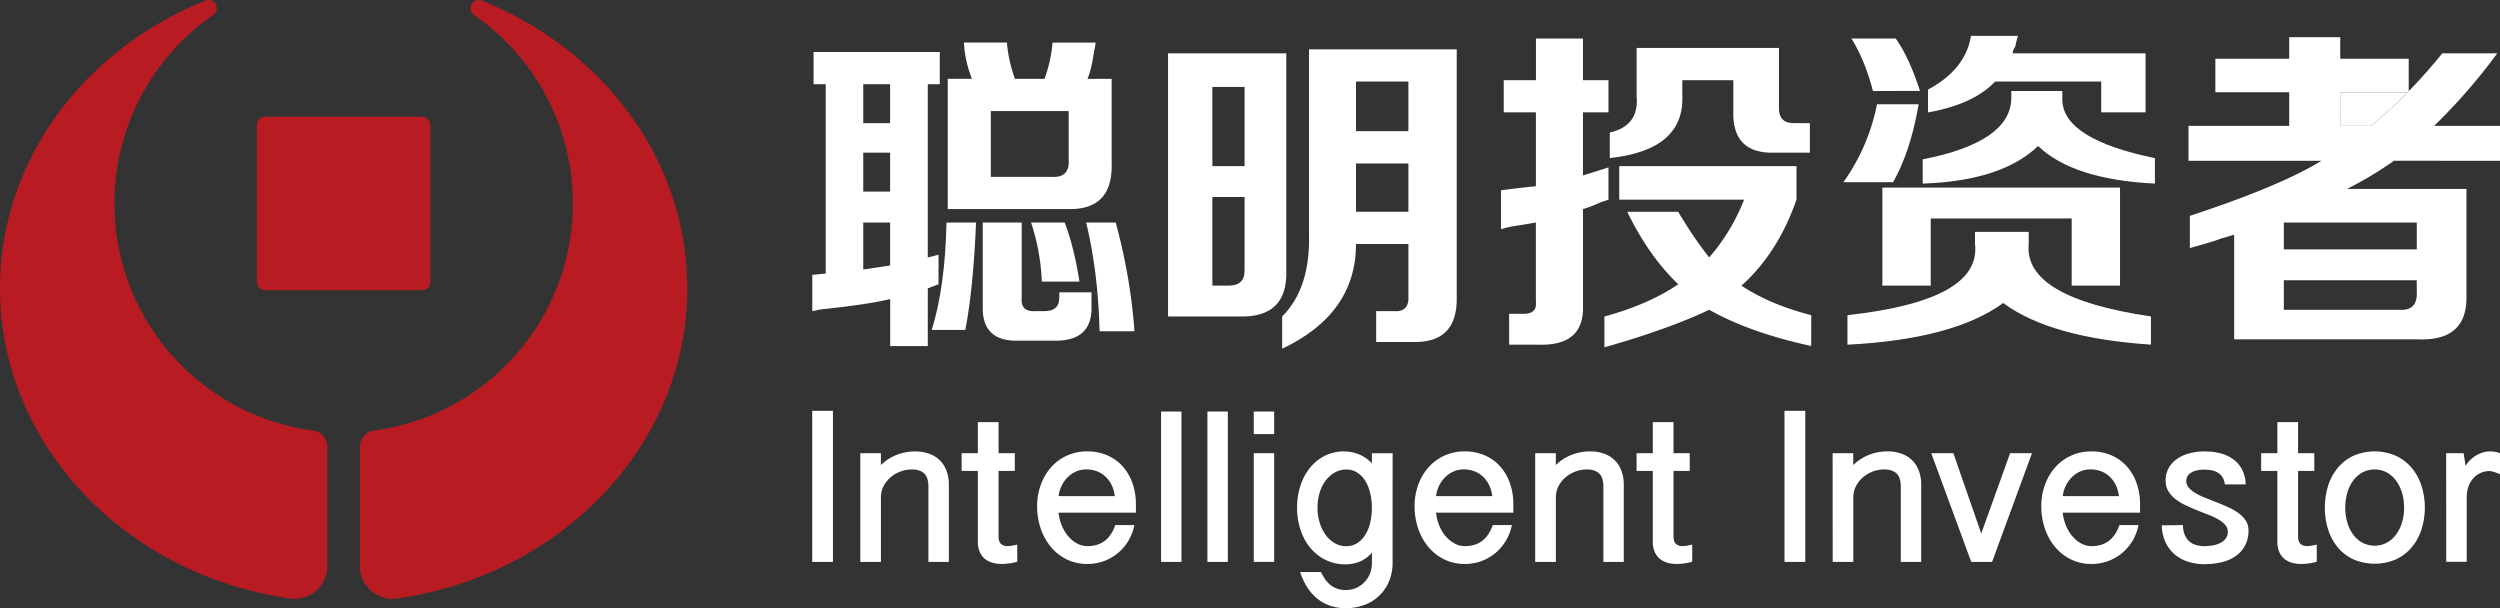
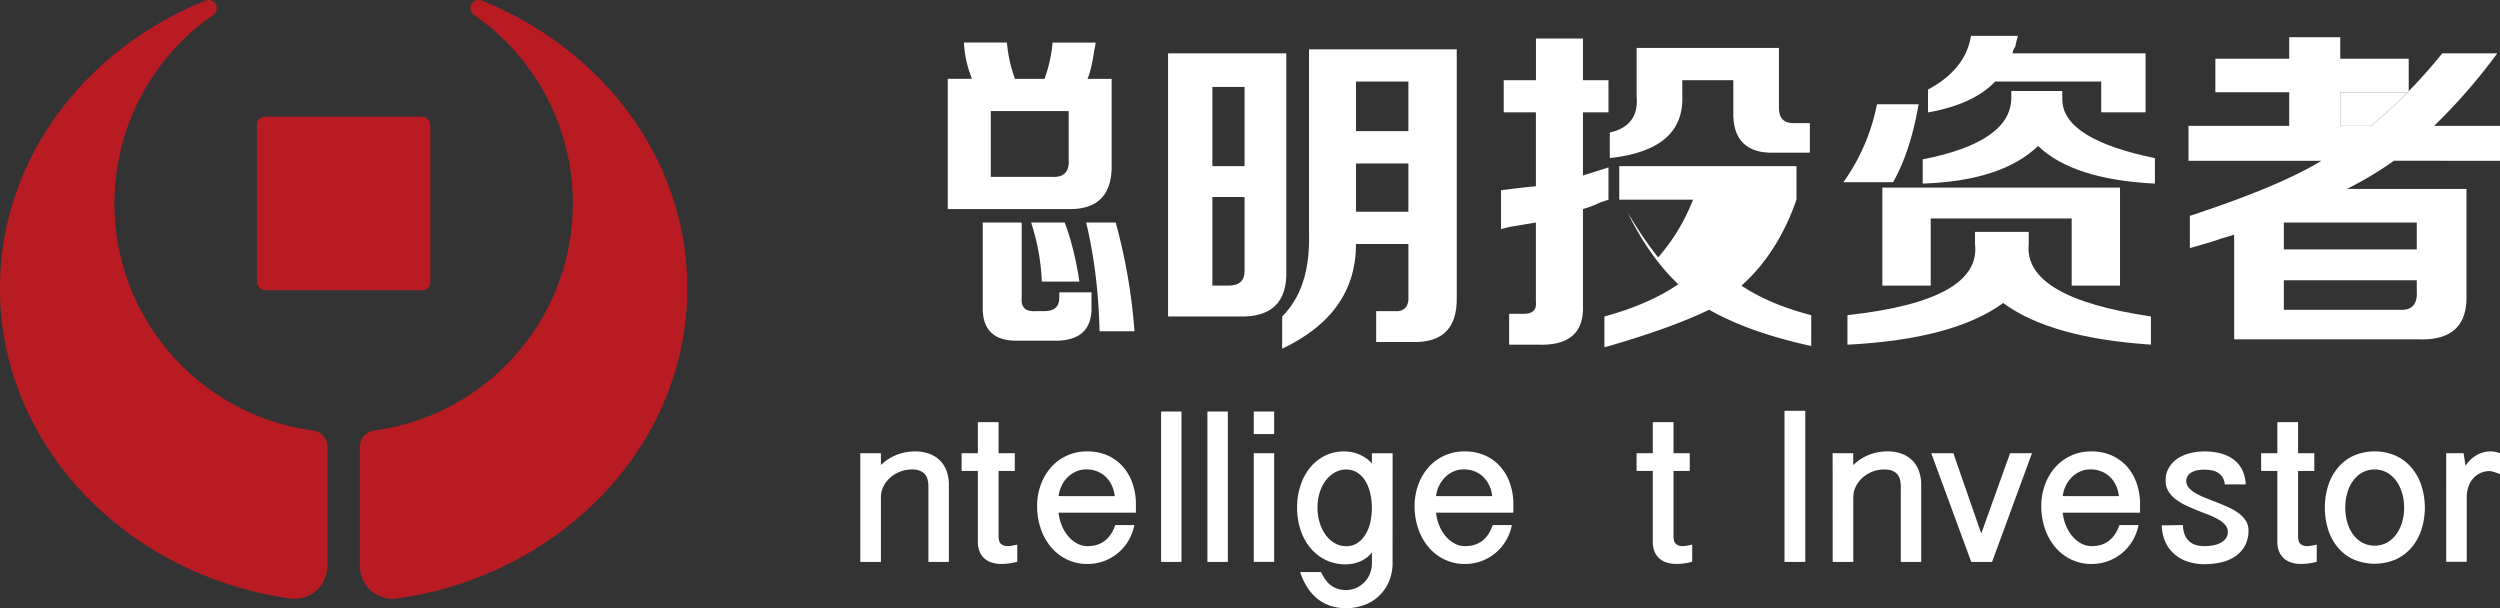
<svg xmlns="http://www.w3.org/2000/svg" id="图层_1" data-name="图层 1" viewBox="0 0 1754.84 426.95">
  <rect x="0" y="0" width="1754.84" height="426.95" fill="#333333" stroke="none" />
  <defs>
    <style>.cls-1{fill:#b81c22;}.cls-2{fill:#fff;}</style>
  </defs>
  <title>logo</title>
  <g id="_编组_" data-name="&lt;编组&gt;">
    <g id="_编组_2" data-name="&lt;编组&gt;">
      <rect id="_矩形_" data-name="&lt;矩形&gt;" class="cls-1" x="180.32" y="81.92" width="121.8" height="121.8" rx="5.67" ry="5.67" />
      <path id="_路径_" data-name="&lt;路径&gt;" class="cls-1" d="M268.14,359.32l-.43-.05c-78.5-10.69-139-77.88-139-159.32A160.7,160.7,0,0,1,197.81,67.8l.38-.27A5.75,5.75,0,0,0,193.1,57.4l-1,.4C107.45,92,48.39,169.45,48.39,259.49,48.39,369,135.79,459.86,250.32,477l2.57.38c.71.07,1.43.11,2.16.11a23.15,23.15,0,0,0,23.15-23.15V370.79A11.57,11.57,0,0,0,268.14,359.32Z" transform="translate(-48.39 -57.13)" />
      <path id="_路径_2" data-name="&lt;路径&gt;" class="cls-1" d="M311.07,359.32l.43-.05c78.5-10.69,139-77.88,139-159.32A160.7,160.7,0,0,0,381.39,67.8l-.38-.27a5.75,5.75,0,0,1,5.09-10.14l1,.4C471.75,92,530.82,169.45,530.82,259.49c0,109.53-87.4,200.37-201.94,217.52l-2.57.38c-.71.07-1.43.11-2.16.11A23.15,23.15,0,0,1,301,454.35V370.79A11.57,11.57,0,0,1,311.07,359.32Z" transform="translate(-48.39 -57.13)" />
    </g>
    <g id="_编组_3" data-name="&lt;编组&gt;">
      <g id="_编组_4" data-name="&lt;编组&gt;">
-         <path id="_复合路径_" data-name="&lt;复合路径&gt;" class="cls-2" d="M708.06,116.24V93.62H619.47v22.62H628V249.13l-9.42.94v25.45c3.77-.62,5-.94,3.77-.94q35.81-3.76,50.9-7.54v33h26.39V259.5l7.54-2.83V235.93l-7.54,1.89V116.24ZM673.19,243.48l-18.85,2.83v-33h18.85Zm0-51.84H654.34V164.31h18.85Zm0-48.07H654.34V116.24h18.85Z" transform="translate(-48.39 -57.13)" />
-         <path id="_路径_3" data-name="&lt;路径&gt;" class="cls-2" d="M702.41,288.71q9.41-30.15,10.37-75.4h20.74q-1.9,46.19-7.54,75.4Z" transform="translate(-48.39 -57.13)" />
        <path id="_路径_4" data-name="&lt;路径&gt;" class="cls-2" d="M763.67,296.26q-26.4.92-25.45-24.51V213.32h27.33V266.1q-.95,10.38,10.37,9.43h5.65q10.36,0,10.37-9.43v-3.77h22.62v9.43q.93,25.45-27.33,24.51Z" transform="translate(-48.39 -57.13)" />
        <path id="_复合路径_2" data-name="&lt;复合路径&gt;" class="cls-2" d="M811.74,112.47q2.83-6.59,4.71-19.8a26.19,26.19,0,0,0,.94-5.65H787.23a98.31,98.31,0,0,1-5.65,25.45H760.84A97.21,97.21,0,0,1,755.19,87H725a79.07,79.07,0,0,0,5.65,25.45h-17v91.42H797.6q32,1,31.1-32V112.47Zm-25.45,68.8H743.88V135.09h54.66V169Q799.47,182.23,786.29,181.27Z" transform="translate(-48.39 -57.13)" />
        <path id="_路径_5" data-name="&lt;路径&gt;" class="cls-2" d="M779.69,254.79a151.94,151.94,0,0,0-7.54-41.47h23.56q6.58,17,10.37,41.47Z" transform="translate(-48.39 -57.13)" />
        <path id="_路径_6" data-name="&lt;路径&gt;" class="cls-2" d="M820.22,289.66q-1-41.46-9.43-76.34h20.74a396.94,396.94,0,0,1,13.19,76.34Z" transform="translate(-48.39 -57.13)" />
      </g>
      <path id="_复合路径_3" data-name="&lt;复合路径&gt;" class="cls-2" d="M868.29,94.56V279.29h50q33.93.92,33-32V94.56ZM922,247.25q0,10.38-11.31,10.37H899.39V195.41H922Zm0-73.51H899.39V118.13H922Z" transform="translate(-48.39 -57.13)" />
      <path id="_复合路径_4" data-name="&lt;复合路径&gt;" class="cls-2" d="M967.24,91.74V221.8q.93,37.71-18.85,57.49v22.62q51.82-24.52,51.84-73.51H1037v35.82q.93,12.26-10.37,11.31h-12.25V297.2h25.45q32,.93,31.1-32V91.74Zm69.75,114h-36.76V171.85H1037Zm0-56.55h-36.76V114.36H1037Z" transform="translate(-48.39 -57.13)" />
      <g id="_编组_5" data-name="&lt;编组&gt;">
        <path id="_路径_7" data-name="&lt;路径&gt;" class="cls-2" d="M1103.91,136V113.41h22.62V84.2h33v29.22h17.91V136h-17.91v44.29l17.91-5.65V197.3l-5.65,1.88a85.61,85.61,0,0,1-12.25,4.71v67.86q.93,28.28-31.1,27.33h-20.74V277.4H1118q9.41,0,8.48-8.48V213.32l-17,2.83A67.54,67.54,0,0,0,1102,218V190.7q14.14-1.88,24.5-2.83V136Z" transform="translate(-48.39 -57.13)" />
-         <path id="_路径_8" data-name="&lt;路径&gt;" class="cls-2" d="M1319.73,300q-43.36-9.43-71.63-25.45-27.35,13.19-73.51,26.39V279.29q31.1-8.48,51.84-22.62-20.74-19.79-35.81-50.89h35.81a41.72,41.72,0,0,0,2.83,4.71,262.47,262.47,0,0,0,18.85,27.33,137.08,137.08,0,0,0,24.51-40.53H1185V173.73h124.41V197.3q-13.21,37.7-38.64,60.32,19.79,13.21,49,20.74Z" transform="translate(-48.39 -57.13)" />
+         <path id="_路径_8" data-name="&lt;路径&gt;" class="cls-2" d="M1319.73,300q-43.36-9.43-71.63-25.45-27.35,13.19-73.51,26.39V279.29q31.1-8.48,51.84-22.62-20.74-19.79-35.81-50.89a41.72,41.72,0,0,0,2.83,4.71,262.47,262.47,0,0,0,18.85,27.33,137.08,137.08,0,0,0,24.51-40.53H1185V173.73h124.41V197.3q-13.21,37.7-38.64,60.32,19.79,13.21,49,20.74Z" transform="translate(-48.39 -57.13)" />
        <path id="_路径_9" data-name="&lt;路径&gt;" class="cls-2" d="M1294.29,164.31q-30.18,1-29.22-29.22V113.41h-35.82v10.37q1.88,38.65-50.89,44.3V150.17q20.72-4.71,18.85-25.45V90.79h99.9v42.41q0,10.38,10.37,10.37h11.31v20.74Z" transform="translate(-48.39 -57.13)" />
      </g>
      <path id="_路径_10" data-name="&lt;路径&gt;" class="cls-2" d="M1342.35,185a140.75,140.75,0,0,0,23.56-54.66h29.22q-5.66,33-17.91,54.66Z" transform="translate(-48.39 -57.13)" />
      <path id="_路径_11" data-name="&lt;路径&gt;" class="cls-2" d="M1345.18,299.08V278.35q94.23-10.36,89.54-50v-8.48h37.7v8.48q-3.78,37.71,85.77,50.9v19.79q-70.69-4.73-103.68-29.22Q1419.63,295.31,1345.18,299.08Z" transform="translate(-48.39 -57.13)" />
-       <path id="_路径_12" data-name="&lt;路径&gt;" class="cls-2" d="M1363.09,121Q1357.43,99.28,1348,84.2h31.1q9.41,13.22,17,36.76Z" transform="translate(-48.39 -57.13)" />
      <polygon id="_路径_13" data-name="&lt;路径&gt;" class="cls-2" points="1321.3 200.48 1321.3 131.68 1488.12 131.68 1488.12 200.48 1454.19 200.48 1454.19 153.35 1355.23 153.35 1355.23 200.48 1321.3 200.48" />
      <path id="_路径_14" data-name="&lt;路径&gt;" class="cls-2" d="M1398,186V169q62.2-12.24,62.2-43.35V121H1496v6.6q.93,27.34,65,40.53V186q-57.5-2.83-82-26.39Q1453.56,184.11,1398,186Z" transform="translate(-48.39 -57.13)" />
      <path id="_路径_15" data-name="&lt;路径&gt;" class="cls-2" d="M1523.31,136V114.36h-74.46q-15.09,16-47.12,21.68V120q26.38-14.14,30.16-37.7h33a62.82,62.82,0,0,0-1.89,7.54,9.1,9.1,0,0,0-1.88,4.72h93.31V136Z" transform="translate(-48.39 -57.13)" />
      <path id="_路径_16" data-name="&lt;路径&gt;" class="cls-2" d="M1739.14,121.89v-.76c-.24.24-.47.52-.71.76Z" transform="translate(-48.39 -57.13)" />
      <path id="_路径_17" data-name="&lt;路径&gt;" class="cls-2" d="M1739.14,121.89v-.76c-.24.24-.47.52-.71.76Z" transform="translate(-48.39 -57.13)" />
      <path id="_路径_18" data-name="&lt;路径&gt;" class="cls-2" d="M1691.07,145.46h21.67a325.92,325.92,0,0,0,25.68-23.56h-47.36Z" transform="translate(-48.39 -57.13)" />
      <path id="_复合路径_5" data-name="&lt;复合路径&gt;" class="cls-2" d="M1803.23,170V145.46H1757a402.33,402.33,0,0,0,44.3-50.89H1762.7q-11.45,14.19-23.56,26.57v.76h-.71a325.92,325.92,0,0,1-25.68,23.56h-21.67V121.89h47.36c.24-.24.47-.51.71-.76V98.34h-48.06V83.26h-35.82V98.34h-51.84v23.56h51.84v23.56h-70.69V170h93.31q-29.22,17.91-92.36,38.64v22.62q17-4.71,21.67-6.6c4.39-1.25,7.54-2.19,9.43-2.83v73.51h130.06q33.93.93,33-31.1V189.75h-83.88a255.72,255.72,0,0,0,33-19.79Zm-70.68,104.61h-81.06V253.84h93.31v7.54Q1745.72,275.52,1732.54,274.58Zm12.25-61.26v18.85h-93.31V213.32Z" transform="translate(-48.39 -57.13)" />
-       <path id="_复合路径_6" data-name="&lt;复合路径&gt;" class="cls-2" d="M633.07,345.5V451.56H618.53V345.5Z" transform="translate(-48.39 -57.13)" />
      <path id="_复合路径_7" data-name="&lt;复合路径&gt;" class="cls-2" d="M652.26,375.25h14.47v8.32a33.74,33.74,0,0,1,11.51-7.35A35.8,35.8,0,0,1,690.71,374a28.42,28.42,0,0,1,10,1.65,20.49,20.49,0,0,1,7.46,4.68,20.24,20.24,0,0,1,4.65,7.38,27.9,27.9,0,0,1,1.61,9.75v54.12H700.08V398.79q0-6.67-3.07-9.41t-8.39-2.73a23.11,23.11,0,0,0-15.55,5.92,20.21,20.21,0,0,0-4.64,6.18,16.41,16.41,0,0,0-1.69,7.23v45.57H652.26Z" transform="translate(-48.39 -57.13)" />
      <path id="_复合路径_8" data-name="&lt;复合路径&gt;" class="cls-2" d="M749.32,353.44v21.81h11.39v12.44H749.32v45.8q0,4,1.76,5.47a6.75,6.75,0,0,0,4.54,1.5,19,19,0,0,0,2.55-.22q1.57-.23,4.27-.83v12a33.77,33.77,0,0,1-5.62,1.19,43,43,0,0,1-5.47.38,23,23,0,0,1-6.37-.86,14.52,14.52,0,0,1-5.25-2.7,13,13,0,0,1-3.6-4.83,17.67,17.67,0,0,1-1.35-7.27V387.69H723.39V375.25h11.39V353.44Z" transform="translate(-48.39 -57.13)" />
      <path id="_复合路径_9" data-name="&lt;复合路径&gt;" class="cls-2" d="M791.44,417a32.09,32.09,0,0,0,2.14,8.73,27.63,27.63,0,0,0,4.38,7.5,22.15,22.15,0,0,0,6.22,5.25,15.15,15.15,0,0,0,7.57,2q14.39,0,19.49-14.77h13.42a35.19,35.19,0,0,1-4.54,11.55A33.21,33.21,0,0,1,811.75,453a32.49,32.49,0,0,1-14.65-3.26,33.92,33.92,0,0,1-11.17-8.84,40.34,40.34,0,0,1-7.08-12.93,48.55,48.55,0,0,1-2.47-15.59,43.31,43.31,0,0,1,2.47-14.66,38,38,0,0,1,7-12.21A33.19,33.19,0,0,1,811.61,374a34.39,34.39,0,0,1,14.17,2.81,31.31,31.31,0,0,1,10.72,7.76,34.74,34.74,0,0,1,6.82,11.77,44.21,44.21,0,0,1,2.4,14.77V417Zm39.42-11.61a22.42,22.42,0,0,0-1.95-7.31,20.55,20.55,0,0,0-4.12-6,18.51,18.51,0,0,0-6.07-4,20.32,20.32,0,0,0-7.87-1.46,17.34,17.34,0,0,0-7.27,1.53,19.65,19.65,0,0,0-5.92,4.12,21.55,21.55,0,0,0-4.16,6,23,23,0,0,0-2.06,7.09Z" transform="translate(-48.39 -57.13)" />
      <path id="_复合路径_10" data-name="&lt;复合路径&gt;" class="cls-2" d="M877.71,346V451.56H863.4V346Z" transform="translate(-48.39 -57.13)" />
      <path id="_复合路径_11" data-name="&lt;复合路径&gt;" class="cls-2" d="M910.24,346V451.56H895.92V346Z" transform="translate(-48.39 -57.13)" />
      <path id="_复合路径_12" data-name="&lt;复合路径&gt;" class="cls-2" d="M942.77,346v15.82H928.45V346Zm0,29.23v76.31H928.45V375.25Z" transform="translate(-48.39 -57.13)" />
      <path id="_复合路径_13" data-name="&lt;复合路径&gt;" class="cls-2" d="M1025.89,451.78a33.6,33.6,0,0,1-2.74,14A29.76,29.76,0,0,1,1005.43,482a37,37,0,0,1-12.22,2.06,35.13,35.13,0,0,1-10.35-1.5,29.47,29.47,0,0,1-9-4.58,32.45,32.45,0,0,1-7.38-7.87A47.07,47.07,0,0,1,961,458.68h14.69q3.07,6.6,7.27,9.6a17.23,17.23,0,0,0,10.27,3,17.41,17.41,0,0,0,7-1.42,18.08,18.08,0,0,0,5.77-3.93,18.93,18.93,0,0,0,3.93-6,19.2,19.2,0,0,0,1.46-7.57V445a22.35,22.35,0,0,1-8.62,6.37,26.54,26.54,0,0,1-9.89,1.87,31,31,0,0,1-14.13-3.15A32.59,32.59,0,0,1,968,441.51a38.49,38.49,0,0,1-6.78-12.67,49.91,49.91,0,0,1-2.36-15.52A49,49,0,0,1,961.24,398a38.94,38.94,0,0,1,6.67-12.52,31.6,31.6,0,0,1,10.38-8.4A29.64,29.64,0,0,1,991.86,374a28.8,28.8,0,0,1,4.72.41,26.94,26.94,0,0,1,5,1.35,25.6,25.6,0,0,1,5,2.55,26.35,26.35,0,0,1,4.8,4.09v-7.12h14.54Zm-14.54-39.35a44.44,44.44,0,0,0-1.39-10,27.56,27.56,0,0,0-3.52-8.21,17.77,17.77,0,0,0-5.58-5.51,14,14,0,0,0-7.5-2,16.08,16.08,0,0,0-8.06,2.1,20.69,20.69,0,0,0-6.41,5.7,27.41,27.41,0,0,0-4.2,8.47,35.21,35.21,0,0,0-1.5,10.42,36,36,0,0,0,1.5,10.49,28.73,28.73,0,0,0,4.2,8.66,20.64,20.64,0,0,0,6.41,5.85,15.88,15.88,0,0,0,8.06,2.13,14,14,0,0,0,7.61-2.1,18.26,18.26,0,0,0,5.66-5.74,28.14,28.14,0,0,0,3.52-8.54,44,44,0,0,0,1.2-10.46Z" transform="translate(-48.39 -57.13)" />
      <path id="_复合路径_14" data-name="&lt;复合路径&gt;" class="cls-2" d="M1056.4,417a32.09,32.09,0,0,0,2.14,8.73,27.63,27.63,0,0,0,4.38,7.5,22.15,22.15,0,0,0,6.22,5.25,15.15,15.15,0,0,0,7.57,2q14.39,0,19.49-14.77h13.42a35.19,35.19,0,0,1-4.54,11.55A33.21,33.21,0,0,1,1076.71,453a32.49,32.49,0,0,1-14.65-3.26,33.92,33.92,0,0,1-11.17-8.84,40.34,40.34,0,0,1-7.08-12.93,48.55,48.55,0,0,1-2.47-15.59,43.31,43.31,0,0,1,2.47-14.66,38,38,0,0,1,7-12.21A33.19,33.19,0,0,1,1076.56,374a34.39,34.39,0,0,1,14.17,2.81,31.31,31.31,0,0,1,10.72,7.76,34.74,34.74,0,0,1,6.82,11.77,44.21,44.21,0,0,1,2.4,14.77V417Zm39.42-11.61a22.42,22.42,0,0,0-1.95-7.31,20.55,20.55,0,0,0-4.12-6,18.51,18.51,0,0,0-6.07-4,20.32,20.32,0,0,0-7.87-1.46,17.34,17.34,0,0,0-7.27,1.53,19.65,19.65,0,0,0-5.92,4.12,21.55,21.55,0,0,0-4.16,6,23,23,0,0,0-2.06,7.09Z" transform="translate(-48.39 -57.13)" />
-       <path id="_复合路径_15" data-name="&lt;复合路径&gt;" class="cls-2" d="M1126,375.25h14.47v8.32a33.74,33.74,0,0,1,11.51-7.35,35.8,35.8,0,0,1,12.48-2.25,28.42,28.42,0,0,1,10,1.65,20.49,20.49,0,0,1,7.46,4.68,20.24,20.24,0,0,1,4.65,7.38,27.9,27.9,0,0,1,1.61,9.75v54.12h-14.32V398.79q0-6.67-3.07-9.41t-8.39-2.73a23.11,23.11,0,0,0-15.55,5.92,20.21,20.21,0,0,0-4.64,6.18,16.41,16.41,0,0,0-1.69,7.23v45.57H1126Z" transform="translate(-48.39 -57.13)" />
      <path id="_复合路径_16" data-name="&lt;复合路径&gt;" class="cls-2" d="M1223.09,353.44v21.81h11.39v12.44h-11.39v45.8q0,4,1.76,5.47a6.75,6.75,0,0,0,4.54,1.5,19,19,0,0,0,2.55-.22q1.57-.23,4.27-.83v12a33.77,33.77,0,0,1-5.62,1.19,43,43,0,0,1-5.47.38,23,23,0,0,1-6.37-.86,14.52,14.52,0,0,1-5.25-2.7,13,13,0,0,1-3.6-4.83,17.67,17.67,0,0,1-1.35-7.27V387.69h-11.39V375.25h11.39V353.44Z" transform="translate(-48.39 -57.13)" />
      <path id="_复合路径_17" data-name="&lt;复合路径&gt;" class="cls-2" d="M1315.58,345.5V451.56H1301V345.5Z" transform="translate(-48.39 -57.13)" />
      <path id="_复合路径_18" data-name="&lt;复合路径&gt;" class="cls-2" d="M1334.77,375.25h14.47v8.32a33.74,33.74,0,0,1,11.51-7.35,35.8,35.8,0,0,1,12.48-2.25,28.42,28.42,0,0,1,10,1.65,20.49,20.49,0,0,1,7.46,4.68,20.24,20.24,0,0,1,4.65,7.38,27.9,27.9,0,0,1,1.61,9.75v54.12h-14.32V398.79q0-6.67-3.07-9.41t-8.39-2.73a23.11,23.11,0,0,0-15.55,5.92,20.21,20.21,0,0,0-4.64,6.18,16.41,16.41,0,0,0-1.69,7.23v45.57h-14.47Z" transform="translate(-48.39 -57.13)" />
      <path id="_复合路径_19" data-name="&lt;复合路径&gt;" class="cls-2" d="M1439.1,431.62l20.24-56.37h15.36l-28,76.31h-14.62L1404,375.25h15.52Z" transform="translate(-48.39 -57.13)" />
      <path id="_复合路径_20" data-name="&lt;复合路径&gt;" class="cls-2" d="M1496.29,417a32.09,32.09,0,0,0,2.14,8.73,27.63,27.63,0,0,0,4.38,7.5,22.15,22.15,0,0,0,6.22,5.25,15.15,15.15,0,0,0,7.57,2q14.38,0,19.48-14.77h13.42a35.28,35.28,0,0,1-4.53,11.55A33.21,33.21,0,0,1,1516.61,453a32.49,32.49,0,0,1-14.65-3.26,33.92,33.92,0,0,1-11.17-8.84,40.34,40.34,0,0,1-7.08-12.93,48.55,48.55,0,0,1-2.47-15.59,43.31,43.31,0,0,1,2.47-14.66,38,38,0,0,1,7-12.21A33.19,33.19,0,0,1,1516.46,374a34.37,34.37,0,0,1,14.17,2.81,31.44,31.44,0,0,1,10.72,7.76,34.74,34.74,0,0,1,6.82,11.77,44.21,44.21,0,0,1,2.4,14.77V417Zm39.42-11.61a22.65,22.65,0,0,0-1.94-7.31,20.52,20.52,0,0,0-4.13-6,18.48,18.48,0,0,0-6.07-4,20.29,20.29,0,0,0-7.87-1.46,17.34,17.34,0,0,0-7.27,1.53,19.65,19.65,0,0,0-5.92,4.12,21.55,21.55,0,0,0-4.16,6,23,23,0,0,0-2.06,7.09Z" transform="translate(-48.39 -57.13)" />
      <path id="_复合路径_21" data-name="&lt;复合路径&gt;" class="cls-2" d="M1580.69,425.7a18.26,18.26,0,0,0,1.27,6.86,12.57,12.57,0,0,0,3.18,4.58,12,12,0,0,0,4.68,2.55,21.08,21.08,0,0,0,5.92.79,36,36,0,0,0,5.58-.45,18.67,18.67,0,0,0,5.28-1.61,11.49,11.49,0,0,0,4-3.11,7.53,7.53,0,0,0,1.57-4.87,7.22,7.22,0,0,0-1.87-4.91,19.17,19.17,0,0,0-4.95-3.9,50.1,50.1,0,0,0-7-3.26q-3.93-1.49-8-3.15t-8-3.52a36.54,36.54,0,0,1-7-4.31,20.61,20.61,0,0,1-4.95-5.55,13.88,13.88,0,0,1-1.87-7.31,17.52,17.52,0,0,1,2.29-9.1,19.82,19.82,0,0,1,6.07-6.41,27.54,27.54,0,0,1,8.69-3.78,41.83,41.83,0,0,1,10.23-1.24,44.57,44.57,0,0,1,11.24,1.35,26.23,26.23,0,0,1,9,4.2,20.81,20.81,0,0,1,6.15,7.23,24.14,24.14,0,0,1,2.51,10.38h-2.59c-.53,0-1,0-1.5,0l-1.09,0h-.75a1.9,1.9,0,0,1-.41,0,1.89,1.89,0,0,0-.34,0h-7.94a12.26,12.26,0,0,0-1.61-5,9.86,9.86,0,0,0-3.15-3.18,12.86,12.86,0,0,0-4.35-1.69,26.85,26.85,0,0,0-5.21-.48q-6.22,0-9.48,2.17a6.71,6.71,0,0,0-3.26,5.84,7,7,0,0,0,1.87,4.8,19.6,19.6,0,0,0,4.95,3.86,52.83,52.83,0,0,0,7,3.3l8,3.15q4.09,1.61,8,3.41a38.44,38.44,0,0,1,7,4.09,19.81,19.81,0,0,1,4.95,5.21,12.22,12.22,0,0,1,1.87,6.75,22,22,0,0,1-2.51,10.87,21.45,21.45,0,0,1-6.74,7.38,29,29,0,0,1-9.86,4.2,52,52,0,0,1-11.84,1.31,37.21,37.21,0,0,1-11.32-1.69,27.24,27.24,0,0,1-9.37-5.06,25,25,0,0,1-6.52-8.5,29.68,29.68,0,0,1-2.7-12Z" transform="translate(-48.39 -57.13)" />
      <path id="_复合路径_22" data-name="&lt;复合路径&gt;" class="cls-2" d="M1661.49,353.44v21.81h11.39v12.44h-11.39v45.8q0,4,1.76,5.47a6.74,6.74,0,0,0,4.53,1.5,19,19,0,0,0,2.55-.22q1.58-.23,4.27-.83v12a33.77,33.77,0,0,1-5.62,1.19,43,43,0,0,1-5.47.38,23,23,0,0,1-6.37-.86,14.55,14.55,0,0,1-5.25-2.7,13,13,0,0,1-3.59-4.83,17.63,17.63,0,0,1-1.35-7.27V387.69h-11.39V375.25h11.39V353.44Z" transform="translate(-48.39 -57.13)" />
      <path id="_复合路径_23" data-name="&lt;复合路径&gt;" class="cls-2" d="M1680.3,413.48a50.43,50.43,0,0,1,2.29-15.37,36.76,36.76,0,0,1,6.75-12.55,32.14,32.14,0,0,1,10.94-8.47,37.5,37.5,0,0,1,29.91,0,32.31,32.31,0,0,1,11.06,8.47,37.38,37.38,0,0,1,6.86,12.55,51,51,0,0,1,0,30.69,37.42,37.42,0,0,1-6.86,12.52,31.87,31.87,0,0,1-11.06,8.43,37.91,37.91,0,0,1-29.91,0,31.7,31.7,0,0,1-10.94-8.43,36.79,36.79,0,0,1-6.75-12.52A50.05,50.05,0,0,1,1680.3,413.48Zm14.32,0a36.59,36.59,0,0,0,1.42,10.38,27.27,27.27,0,0,0,4.09,8.47,19.73,19.73,0,0,0,6.48,5.73,18.61,18.61,0,0,0,17.17,0,20.08,20.08,0,0,0,6.52-5.73,27.29,27.29,0,0,0,4.16-8.47,35.62,35.62,0,0,0,1.46-10.38,36.13,36.13,0,0,0-1.46-10.38,27.2,27.2,0,0,0-4.16-8.55,20.48,20.48,0,0,0-6.52-5.77,18.33,18.33,0,0,0-17.17,0,20.11,20.11,0,0,0-6.48,5.77,27.19,27.19,0,0,0-4.09,8.55A37.12,37.12,0,0,0,1694.62,413.48Z" transform="translate(-48.39 -57.13)" />
      <path id="_复合路径_24" data-name="&lt;复合路径&gt;" class="cls-2" d="M1765.45,375.25h12.22l1.42,8.92a19.18,19.18,0,0,1,3.3-4.2,22.57,22.57,0,0,1,4.23-3.22,20.41,20.41,0,0,1,4.8-2.06,18.21,18.21,0,0,1,5-.71,20.5,20.5,0,0,1,3.26.3,15,15,0,0,1,3.56,1v14.62q-5.54-2.1-7.12-2.1a15.21,15.21,0,0,0-12,5.47,17.6,17.6,0,0,0-3.15,5.73,21.3,21.3,0,0,0-1.09,6.78v45.72h-14.39Z" transform="translate(-48.39 -57.13)" />
    </g>
  </g>
</svg>